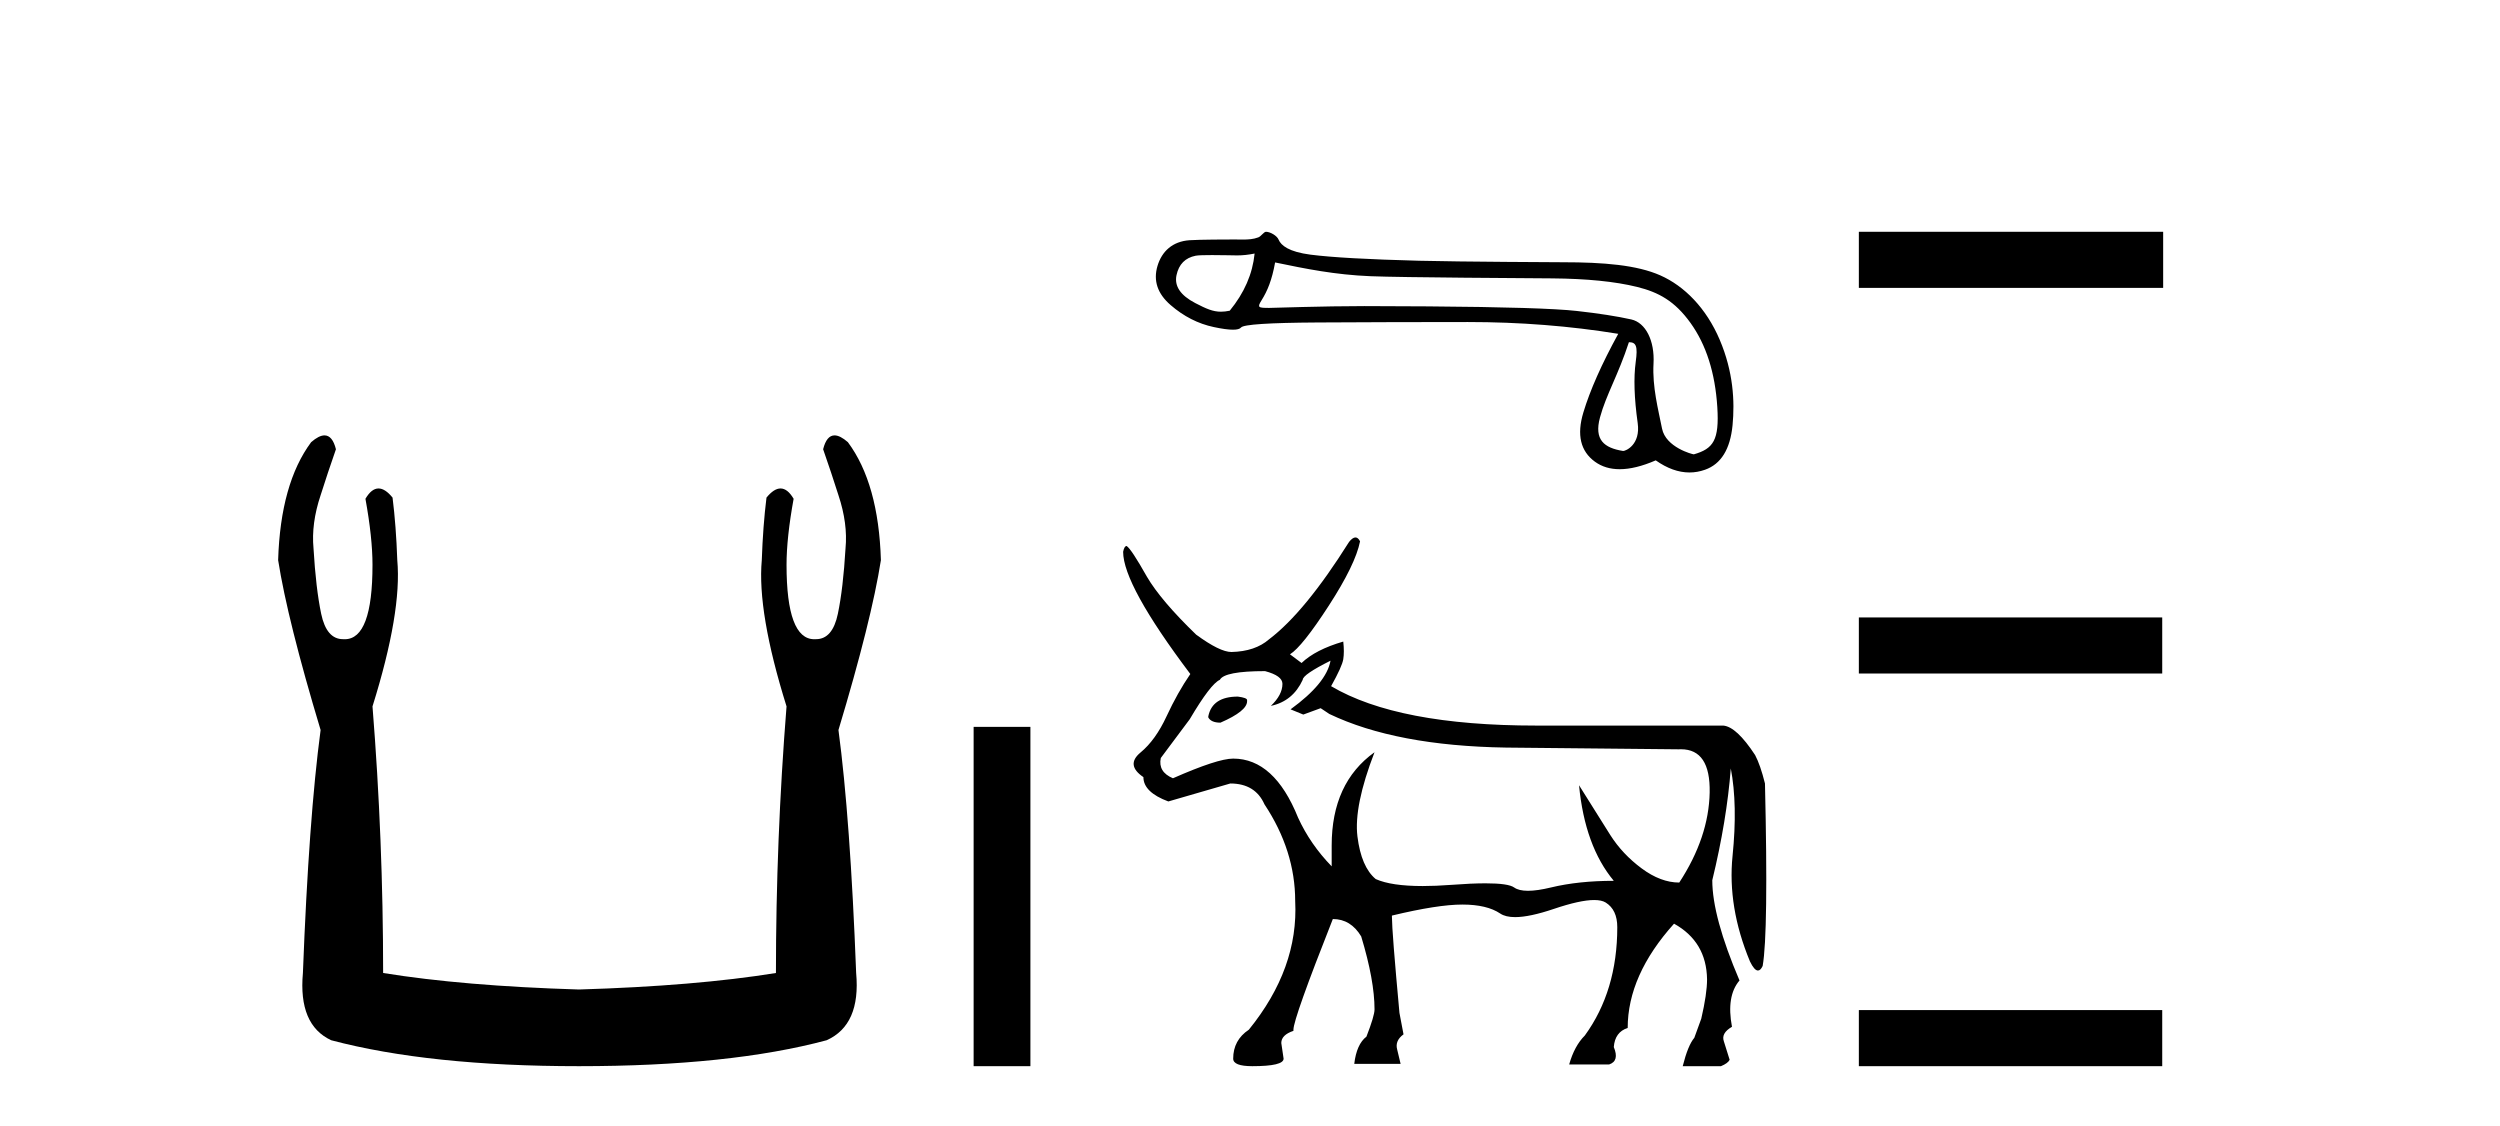
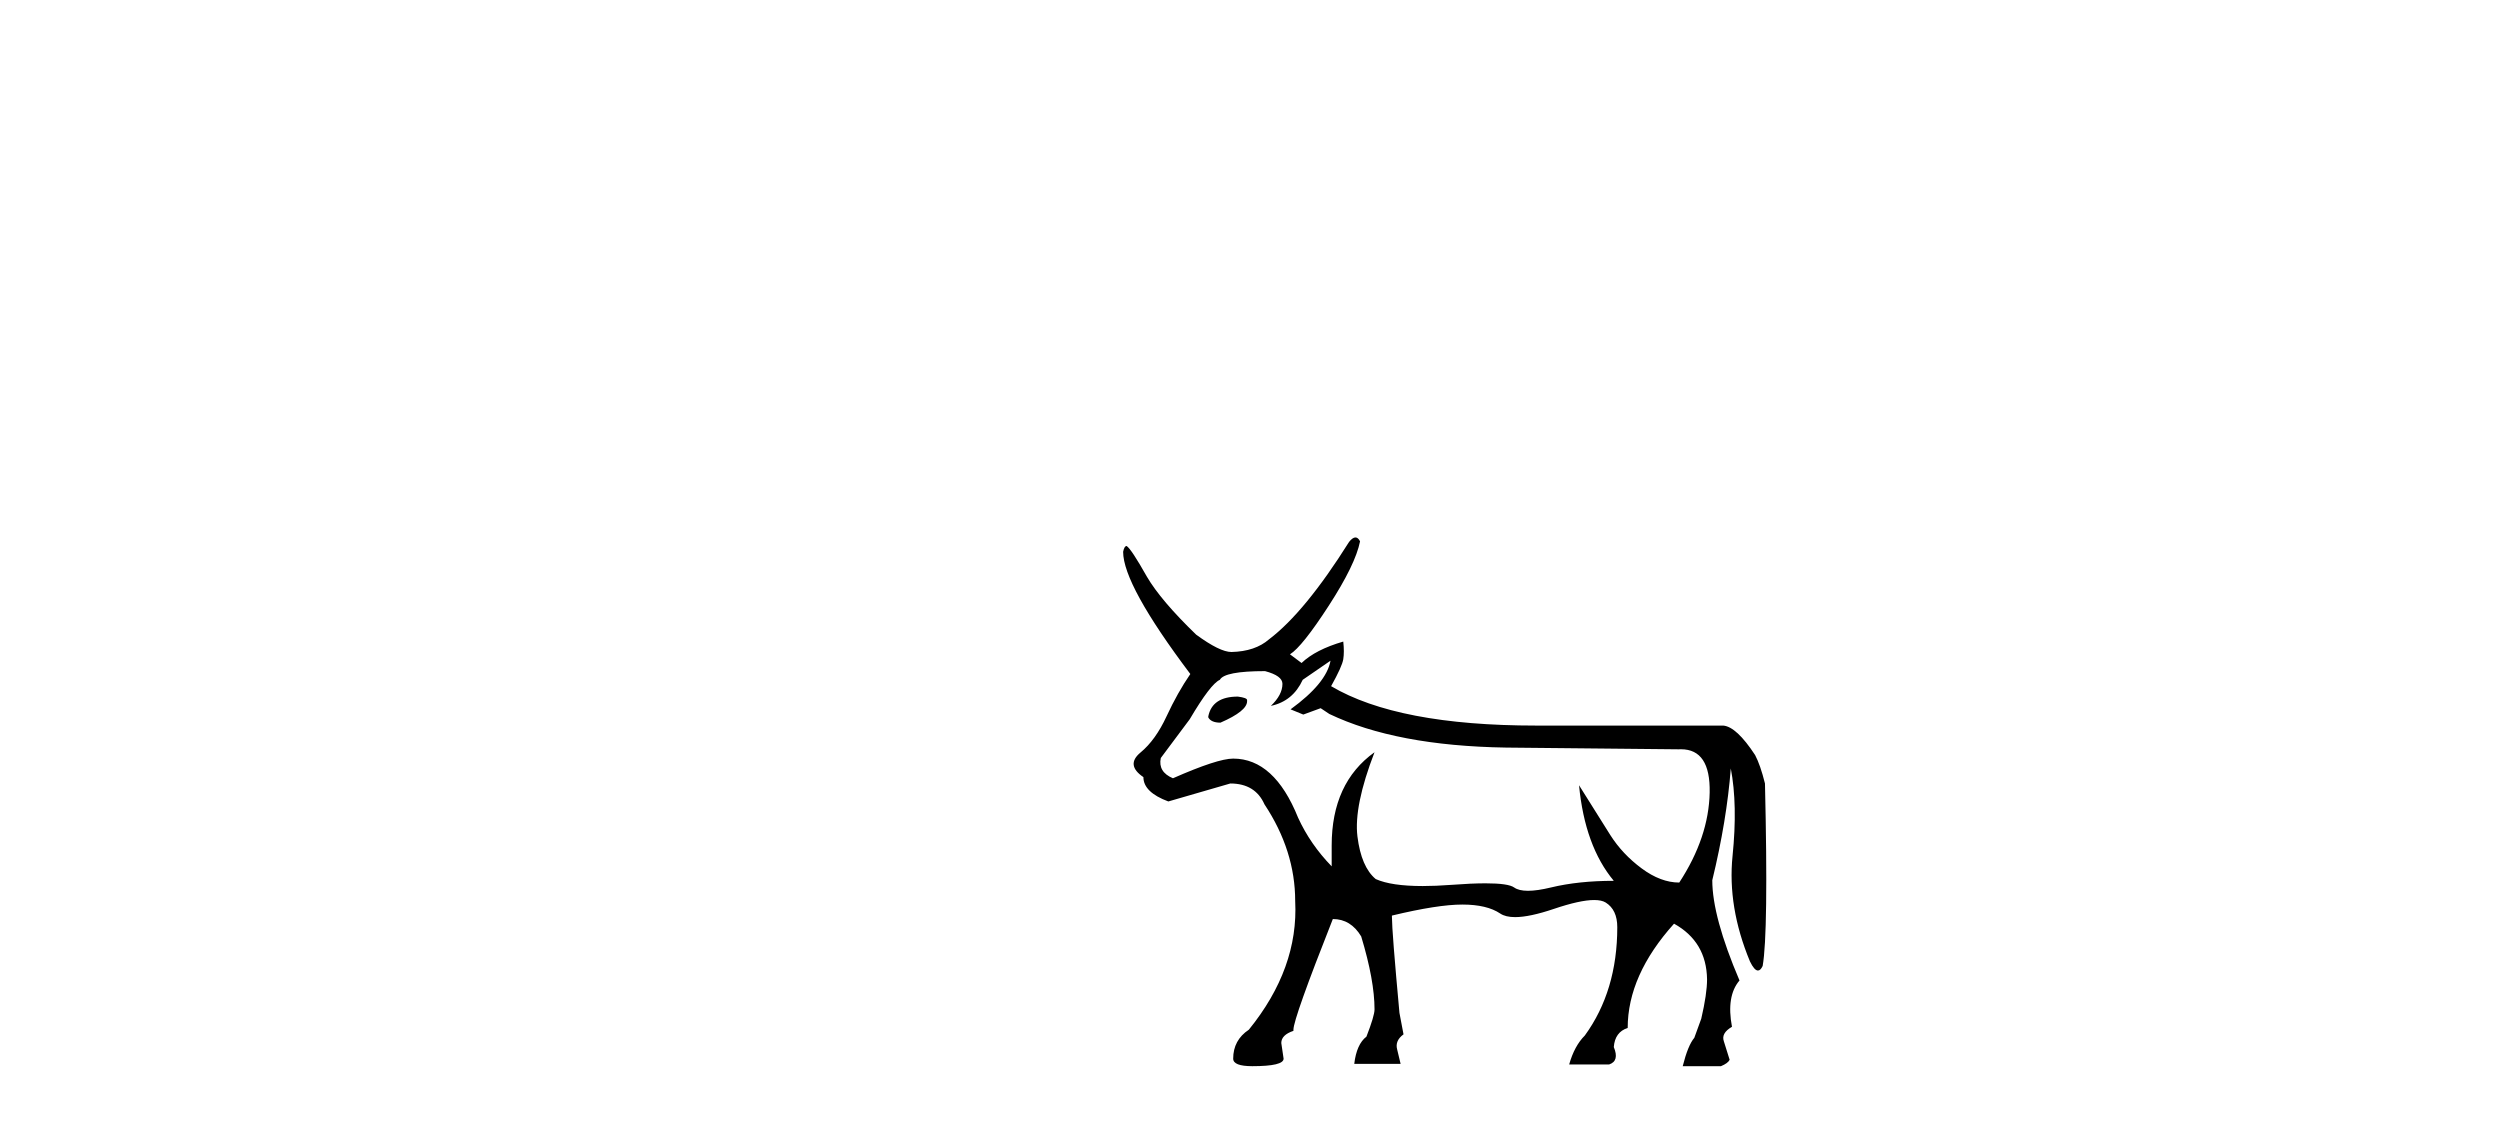
<svg xmlns="http://www.w3.org/2000/svg" width="91.0" height="41.0">
-   <path d="M 11.812 15.848 Q 11.609 15.848 11.326 16.095 Q 10.21 17.598 10.124 20.389 Q 10.468 22.579 11.67 26.572 Q 11.241 29.792 11.026 35.417 Q 10.854 37.306 12.056 37.865 Q 15.62 38.809 21.073 38.809 Q 26.569 38.809 30.09 37.865 Q 31.336 37.306 31.164 35.417 Q 30.949 29.792 30.52 26.572 Q 31.722 22.579 32.065 20.389 Q 31.98 17.598 30.863 16.095 Q 30.58 15.848 30.378 15.848 Q 30.088 15.848 29.962 16.353 Q 30.262 17.212 30.52 18.027 Q 30.863 19.058 30.777 19.96 Q 30.691 21.419 30.498 22.343 Q 30.305 23.266 29.704 23.266 Q 29.672 23.268 29.641 23.268 Q 28.63 23.268 28.63 20.561 Q 28.63 19.573 28.888 18.156 Q 28.667 17.78 28.411 17.78 Q 28.171 17.78 27.9 18.113 Q 27.772 19.144 27.729 20.389 Q 27.557 22.278 28.63 25.713 Q 28.244 30.565 28.244 35.417 Q 25.324 35.89 21.073 36.018 Q 16.865 35.89 13.946 35.417 Q 13.946 30.565 13.559 25.713 Q 14.633 22.278 14.461 20.389 Q 14.418 19.144 14.289 18.113 Q 14.019 17.78 13.778 17.78 Q 13.523 17.78 13.302 18.156 Q 13.559 19.573 13.559 20.561 Q 13.559 23.268 12.549 23.268 Q 12.518 23.268 12.486 23.266 Q 11.885 23.266 11.691 22.343 Q 11.498 21.419 11.412 19.96 Q 11.326 19.058 11.67 18.027 Q 11.928 17.212 12.228 16.353 Q 12.102 15.848 11.812 15.848 Z" style="fill:#000000;stroke:none" />
-   <path d="M 35.44 26.458 L 35.44 38.809 L 37.507 38.809 L 37.507 26.458 Z" style="fill:#000000;stroke:none" />
-   <path d="M 45.668 9.229 C 45.594 9.97 45.292 10.664 44.762 11.31 C 44.644 11.334 44.54 11.346 44.442 11.346 C 44.152 11.346 43.911 11.241 43.508 11.032 C 42.968 10.751 42.74 10.412 42.825 10.015 C 42.91 9.618 43.143 9.383 43.524 9.308 C 43.617 9.29 43.858 9.285 44.12 9.285 C 44.509 9.285 44.946 9.297 45.029 9.297 C 45.244 9.297 45.442 9.274 45.668 9.229 ZM 59.292 12.456 C 59.556 12.456 59.62 12.599 59.54 13.176 C 59.461 13.753 59.485 14.494 59.612 15.399 C 59.722 16.185 59.18 16.416 59.083 16.416 C 59.081 16.416 59.078 16.415 59.076 16.415 C 58.393 16.304 58.017 16.013 58.24 15.193 C 58.462 14.372 58.906 13.645 59.292 12.456 ZM 46.414 9.553 C 47.536 9.786 48.591 10.001 49.883 10.054 C 51.057 10.102 55.654 10.126 56.497 10.133 C 57.763 10.144 58.792 10.247 59.586 10.443 C 60.38 10.639 60.962 10.96 61.534 11.754 C 62.105 12.548 62.431 13.57 62.51 14.819 C 62.587 16.026 62.363 16.334 61.656 16.538 C 61.656 16.538 61.655 16.538 61.655 16.538 C 61.606 16.538 60.634 16.285 60.498 15.6 C 60.361 14.907 60.141 14.081 60.188 13.239 C 60.236 12.397 59.899 11.745 59.38 11.628 C 58.861 11.512 58.199 11.409 57.395 11.319 C 56.59 11.229 54.782 11.173 51.971 11.152 C 51.106 11.145 50.338 11.142 49.667 11.142 C 48.156 11.142 46.308 11.208 46.2 11.208 C 45.798 11.208 45.755 11.196 45.922 10.928 C 46.134 10.59 46.298 10.199 46.414 9.553 ZM 46.083 8.437 C 46.002 8.437 45.908 8.601 45.801 8.641 C 45.623 8.709 45.434 8.72 45.234 8.72 C 45.143 8.72 45.049 8.717 44.953 8.717 C 44.949 8.717 44.935 8.717 44.914 8.717 C 44.696 8.717 43.676 8.719 43.3 8.744 C 42.68 8.787 42.291 9.147 42.132 9.682 C 41.974 10.216 42.132 10.69 42.609 11.103 C 43.085 11.516 43.609 11.783 44.181 11.905 C 44.48 11.969 44.713 12.001 44.88 12.001 C 45.033 12.001 45.131 11.974 45.174 11.921 C 45.264 11.81 46.19 11.749 47.953 11.738 C 49.716 11.728 51.542 11.722 53.432 11.722 C 55.322 11.722 57.146 11.865 58.904 12.151 C 58.3 13.252 57.876 14.208 57.633 15.018 C 57.389 15.828 57.53 16.423 58.054 16.805 C 58.305 16.988 58.606 17.079 58.957 17.079 C 59.336 17.079 59.774 16.972 60.269 16.757 C 60.685 17.051 61.094 17.198 61.496 17.198 C 61.687 17.198 61.876 17.165 62.064 17.098 C 62.646 16.892 62.98 16.352 63.065 15.478 C 63.149 14.605 63.091 13.53 62.599 12.371 C 62.107 11.211 61.307 10.409 60.434 10.023 C 59.583 9.647 58.383 9.546 56.891 9.546 C 56.85 9.546 53.174 9.53 51.654 9.491 C 49.795 9.443 48.477 9.369 47.699 9.269 C 46.921 9.168 46.63 8.938 46.54 8.721 C 46.482 8.579 46.234 8.437 46.083 8.437 Z" style="fill:#000000;stroke:none" />
-   <path d="M 45.057 25.356 Q 44.129 25.356 43.982 26.073 L 43.982 26.115 Q 44.087 26.305 44.424 26.305 Q 45.394 25.883 45.394 25.525 L 45.394 25.483 Q 45.394 25.399 45.057 25.356 ZM 48.431 24.049 Q 48.283 24.871 46.976 25.82 L 47.44 26.01 L 48.072 25.778 L 48.389 25.989 Q 50.814 27.149 54.82 27.212 L 61.104 27.275 Q 61.147 27.273 61.188 27.273 Q 62.262 27.273 62.232 28.846 Q 62.2 30.48 61.125 32.125 Q 60.45 32.125 59.754 31.608 Q 59.058 31.092 58.615 30.396 Q 58.173 29.7 57.477 28.583 L 57.477 28.583 Q 57.688 30.797 58.742 32.062 Q 57.456 32.062 56.454 32.304 Q 55.953 32.425 55.619 32.425 Q 55.284 32.425 55.115 32.304 Q 54.905 32.153 54.072 32.153 Q 53.565 32.153 52.827 32.209 Q 52.258 32.252 51.787 32.252 Q 50.643 32.252 50.076 31.998 Q 49.548 31.556 49.411 30.449 Q 49.274 29.342 50.033 27.381 L 50.033 27.381 Q 48.473 28.498 48.473 30.775 L 48.473 31.535 Q 47.693 30.733 47.25 29.763 Q 46.385 27.613 44.888 27.613 Q 44.319 27.613 42.695 28.329 Q 42.147 28.098 42.253 27.591 L 43.307 26.179 Q 44.066 24.892 44.403 24.745 Q 44.572 24.429 46.048 24.429 Q 46.681 24.597 46.681 24.892 Q 46.681 25.293 46.259 25.694 Q 47.06 25.525 47.419 24.745 Q 47.419 24.555 48.431 24.049 ZM 49.339 19.563 Q 49.236 19.563 49.106 19.726 Q 47.503 22.278 46.196 23.269 Q 45.69 23.712 44.825 23.733 Q 44.403 23.733 43.539 23.1 Q 42.253 21.856 41.747 20.991 Q 41.177 19.979 41.009 19.874 Q 40.924 19.874 40.882 20.085 Q 40.882 21.287 43.328 24.534 Q 42.864 25.209 42.463 26.073 Q 42.063 26.938 41.515 27.391 Q 40.966 27.845 41.62 28.287 Q 41.62 28.836 42.527 29.173 Q 43.265 28.962 44.783 28.519 Q 45.69 28.519 46.027 29.278 Q 47.145 30.965 47.145 32.8 Q 47.271 35.246 45.458 37.481 Q 44.888 37.86 44.888 38.535 Q 44.888 38.809 45.584 38.809 Q 46.723 38.809 46.723 38.535 L 46.639 37.966 Q 46.639 37.671 47.081 37.523 L 47.081 37.481 Q 47.081 37.08 48.515 33.453 Q 49.169 33.453 49.548 34.086 Q 50.033 35.689 50.033 36.743 Q 50.033 36.975 49.738 37.734 Q 49.38 38.008 49.295 38.725 L 50.982 38.725 L 50.856 38.198 Q 50.771 37.882 51.088 37.65 L 50.94 36.869 Q 50.666 33.896 50.666 33.369 L 50.666 33.327 Q 52.332 32.926 53.228 32.926 Q 54.124 32.926 54.609 33.253 Q 54.802 33.383 55.149 33.383 Q 55.677 33.383 56.56 33.084 Q 57.516 32.761 58.028 32.761 Q 58.3 32.761 58.447 32.852 Q 58.869 33.116 58.869 33.749 Q 58.869 36.068 57.688 37.692 Q 57.308 38.071 57.118 38.746 L 58.573 38.746 Q 58.953 38.62 58.742 38.113 Q 58.784 37.565 59.248 37.418 Q 59.248 35.499 60.935 33.622 Q 62.116 34.276 62.137 35.646 Q 62.137 36.174 61.926 37.08 L 61.673 37.776 Q 61.441 38.05 61.251 38.809 L 62.643 38.809 Q 62.896 38.704 62.959 38.577 L 62.748 37.903 Q 62.643 37.607 63.044 37.375 Q 62.833 36.258 63.318 35.689 Q 62.327 33.369 62.327 32.041 Q 62.854 29.869 63.001 27.971 Q 63.254 29.299 63.065 31.155 Q 62.875 33.011 63.697 34.993 Q 63.858 35.327 63.99 35.327 Q 64.083 35.327 64.161 35.161 Q 64.372 33.96 64.245 28.519 Q 64.077 27.845 63.887 27.486 Q 63.212 26.453 62.727 26.411 L 55.916 26.411 Q 50.877 26.411 48.452 24.977 Q 48.853 24.26 48.895 23.996 Q 48.937 23.733 48.895 23.353 Q 47.883 23.648 47.377 24.133 L 46.955 23.817 Q 47.398 23.543 48.368 22.046 Q 49.338 20.549 49.506 19.705 Q 49.435 19.563 49.339 19.563 Z" style="fill:#000000;stroke:none" />
-   <path d="M 67.662 8.437 L 67.662 10.479 L 78.739 10.479 L 78.739 8.437 ZM 67.662 22.475 L 67.662 24.516 L 78.705 24.516 L 78.705 22.475 ZM 67.662 36.767 L 67.662 38.809 L 78.705 38.809 L 78.705 36.767 Z" style="fill:#000000;stroke:none" />
+   <path d="M 45.057 25.356 Q 44.129 25.356 43.982 26.073 L 43.982 26.115 Q 44.087 26.305 44.424 26.305 Q 45.394 25.883 45.394 25.525 L 45.394 25.483 Q 45.394 25.399 45.057 25.356 ZM 48.431 24.049 Q 48.283 24.871 46.976 25.82 L 47.44 26.01 L 48.072 25.778 L 48.389 25.989 Q 50.814 27.149 54.82 27.212 L 61.104 27.275 Q 61.147 27.273 61.188 27.273 Q 62.262 27.273 62.232 28.846 Q 62.2 30.48 61.125 32.125 Q 60.45 32.125 59.754 31.608 Q 59.058 31.092 58.615 30.396 Q 58.173 29.7 57.477 28.583 L 57.477 28.583 Q 57.688 30.797 58.742 32.062 Q 57.456 32.062 56.454 32.304 Q 55.953 32.425 55.619 32.425 Q 55.284 32.425 55.115 32.304 Q 54.905 32.153 54.072 32.153 Q 53.565 32.153 52.827 32.209 Q 52.258 32.252 51.787 32.252 Q 50.643 32.252 50.076 31.998 Q 49.548 31.556 49.411 30.449 Q 49.274 29.342 50.033 27.381 L 50.033 27.381 Q 48.473 28.498 48.473 30.775 L 48.473 31.535 Q 47.693 30.733 47.25 29.763 Q 46.385 27.613 44.888 27.613 Q 44.319 27.613 42.695 28.329 Q 42.147 28.098 42.253 27.591 L 43.307 26.179 Q 44.066 24.892 44.403 24.745 Q 44.572 24.429 46.048 24.429 Q 46.681 24.597 46.681 24.892 Q 46.681 25.293 46.259 25.694 Q 47.06 25.525 47.419 24.745 ZM 49.339 19.563 Q 49.236 19.563 49.106 19.726 Q 47.503 22.278 46.196 23.269 Q 45.69 23.712 44.825 23.733 Q 44.403 23.733 43.539 23.1 Q 42.253 21.856 41.747 20.991 Q 41.177 19.979 41.009 19.874 Q 40.924 19.874 40.882 20.085 Q 40.882 21.287 43.328 24.534 Q 42.864 25.209 42.463 26.073 Q 42.063 26.938 41.515 27.391 Q 40.966 27.845 41.62 28.287 Q 41.62 28.836 42.527 29.173 Q 43.265 28.962 44.783 28.519 Q 45.69 28.519 46.027 29.278 Q 47.145 30.965 47.145 32.8 Q 47.271 35.246 45.458 37.481 Q 44.888 37.86 44.888 38.535 Q 44.888 38.809 45.584 38.809 Q 46.723 38.809 46.723 38.535 L 46.639 37.966 Q 46.639 37.671 47.081 37.523 L 47.081 37.481 Q 47.081 37.08 48.515 33.453 Q 49.169 33.453 49.548 34.086 Q 50.033 35.689 50.033 36.743 Q 50.033 36.975 49.738 37.734 Q 49.38 38.008 49.295 38.725 L 50.982 38.725 L 50.856 38.198 Q 50.771 37.882 51.088 37.65 L 50.94 36.869 Q 50.666 33.896 50.666 33.369 L 50.666 33.327 Q 52.332 32.926 53.228 32.926 Q 54.124 32.926 54.609 33.253 Q 54.802 33.383 55.149 33.383 Q 55.677 33.383 56.56 33.084 Q 57.516 32.761 58.028 32.761 Q 58.3 32.761 58.447 32.852 Q 58.869 33.116 58.869 33.749 Q 58.869 36.068 57.688 37.692 Q 57.308 38.071 57.118 38.746 L 58.573 38.746 Q 58.953 38.62 58.742 38.113 Q 58.784 37.565 59.248 37.418 Q 59.248 35.499 60.935 33.622 Q 62.116 34.276 62.137 35.646 Q 62.137 36.174 61.926 37.08 L 61.673 37.776 Q 61.441 38.05 61.251 38.809 L 62.643 38.809 Q 62.896 38.704 62.959 38.577 L 62.748 37.903 Q 62.643 37.607 63.044 37.375 Q 62.833 36.258 63.318 35.689 Q 62.327 33.369 62.327 32.041 Q 62.854 29.869 63.001 27.971 Q 63.254 29.299 63.065 31.155 Q 62.875 33.011 63.697 34.993 Q 63.858 35.327 63.99 35.327 Q 64.083 35.327 64.161 35.161 Q 64.372 33.96 64.245 28.519 Q 64.077 27.845 63.887 27.486 Q 63.212 26.453 62.727 26.411 L 55.916 26.411 Q 50.877 26.411 48.452 24.977 Q 48.853 24.26 48.895 23.996 Q 48.937 23.733 48.895 23.353 Q 47.883 23.648 47.377 24.133 L 46.955 23.817 Q 47.398 23.543 48.368 22.046 Q 49.338 20.549 49.506 19.705 Q 49.435 19.563 49.339 19.563 Z" style="fill:#000000;stroke:none" />
</svg>